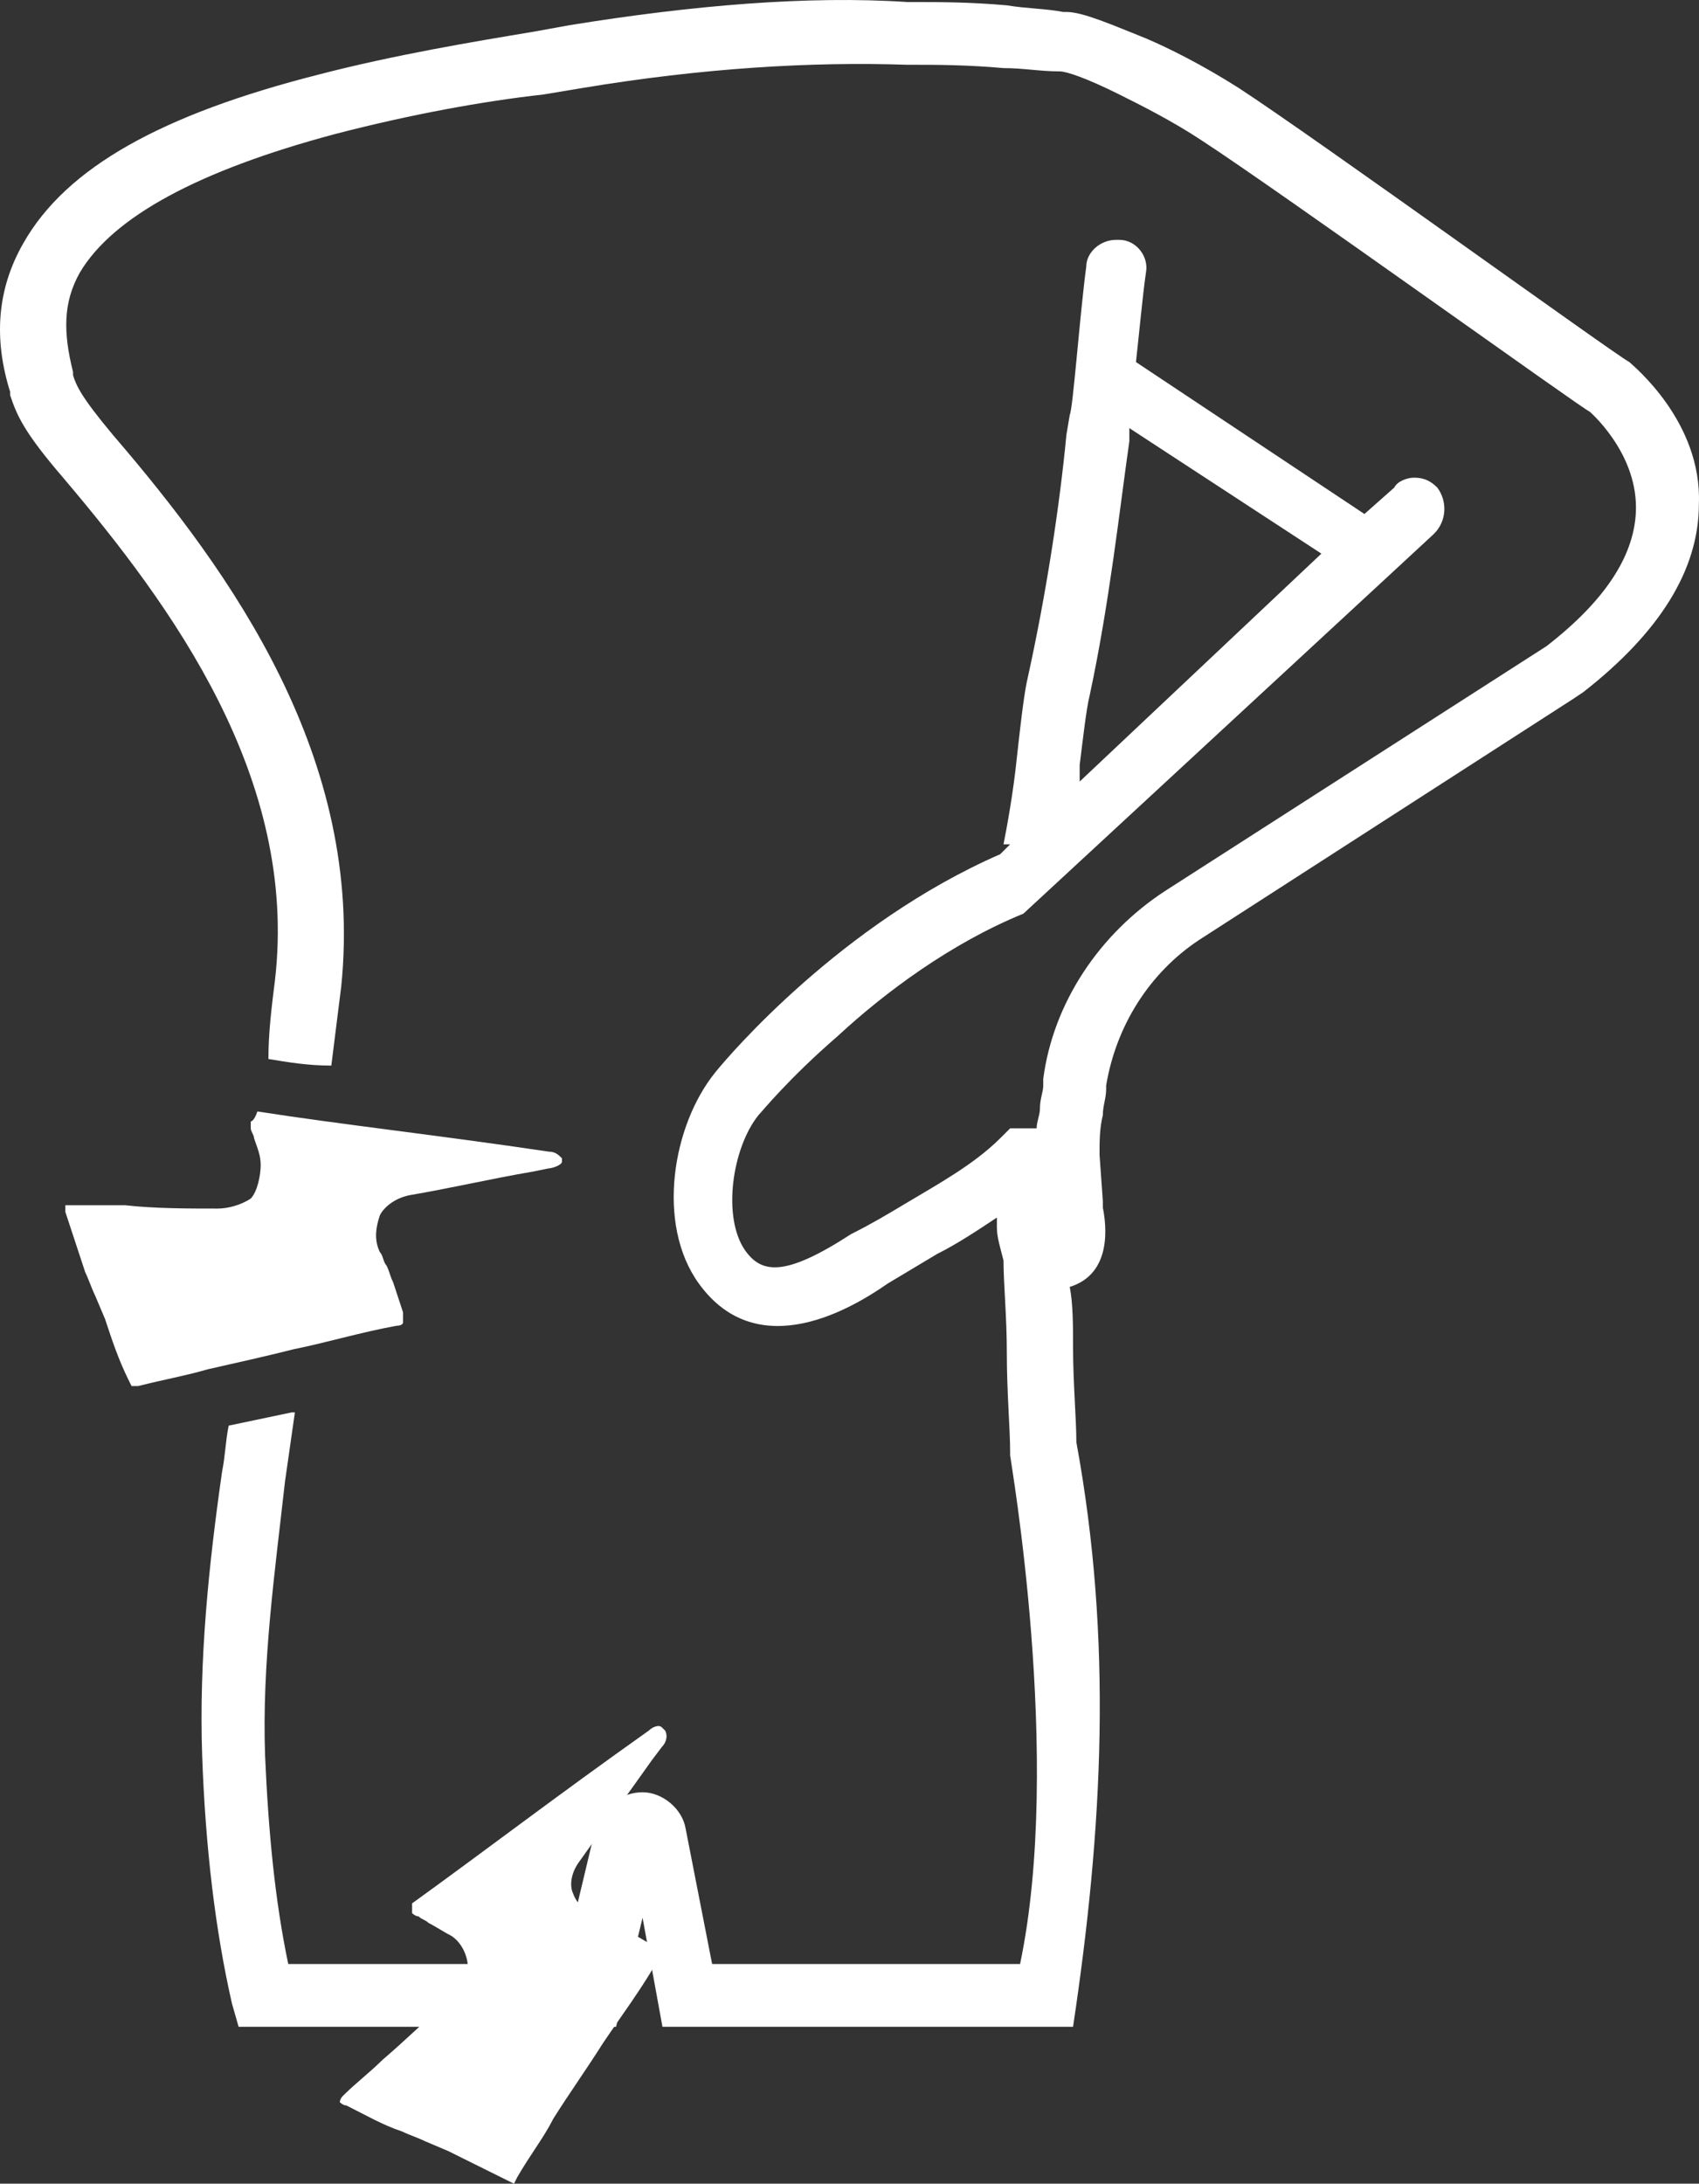
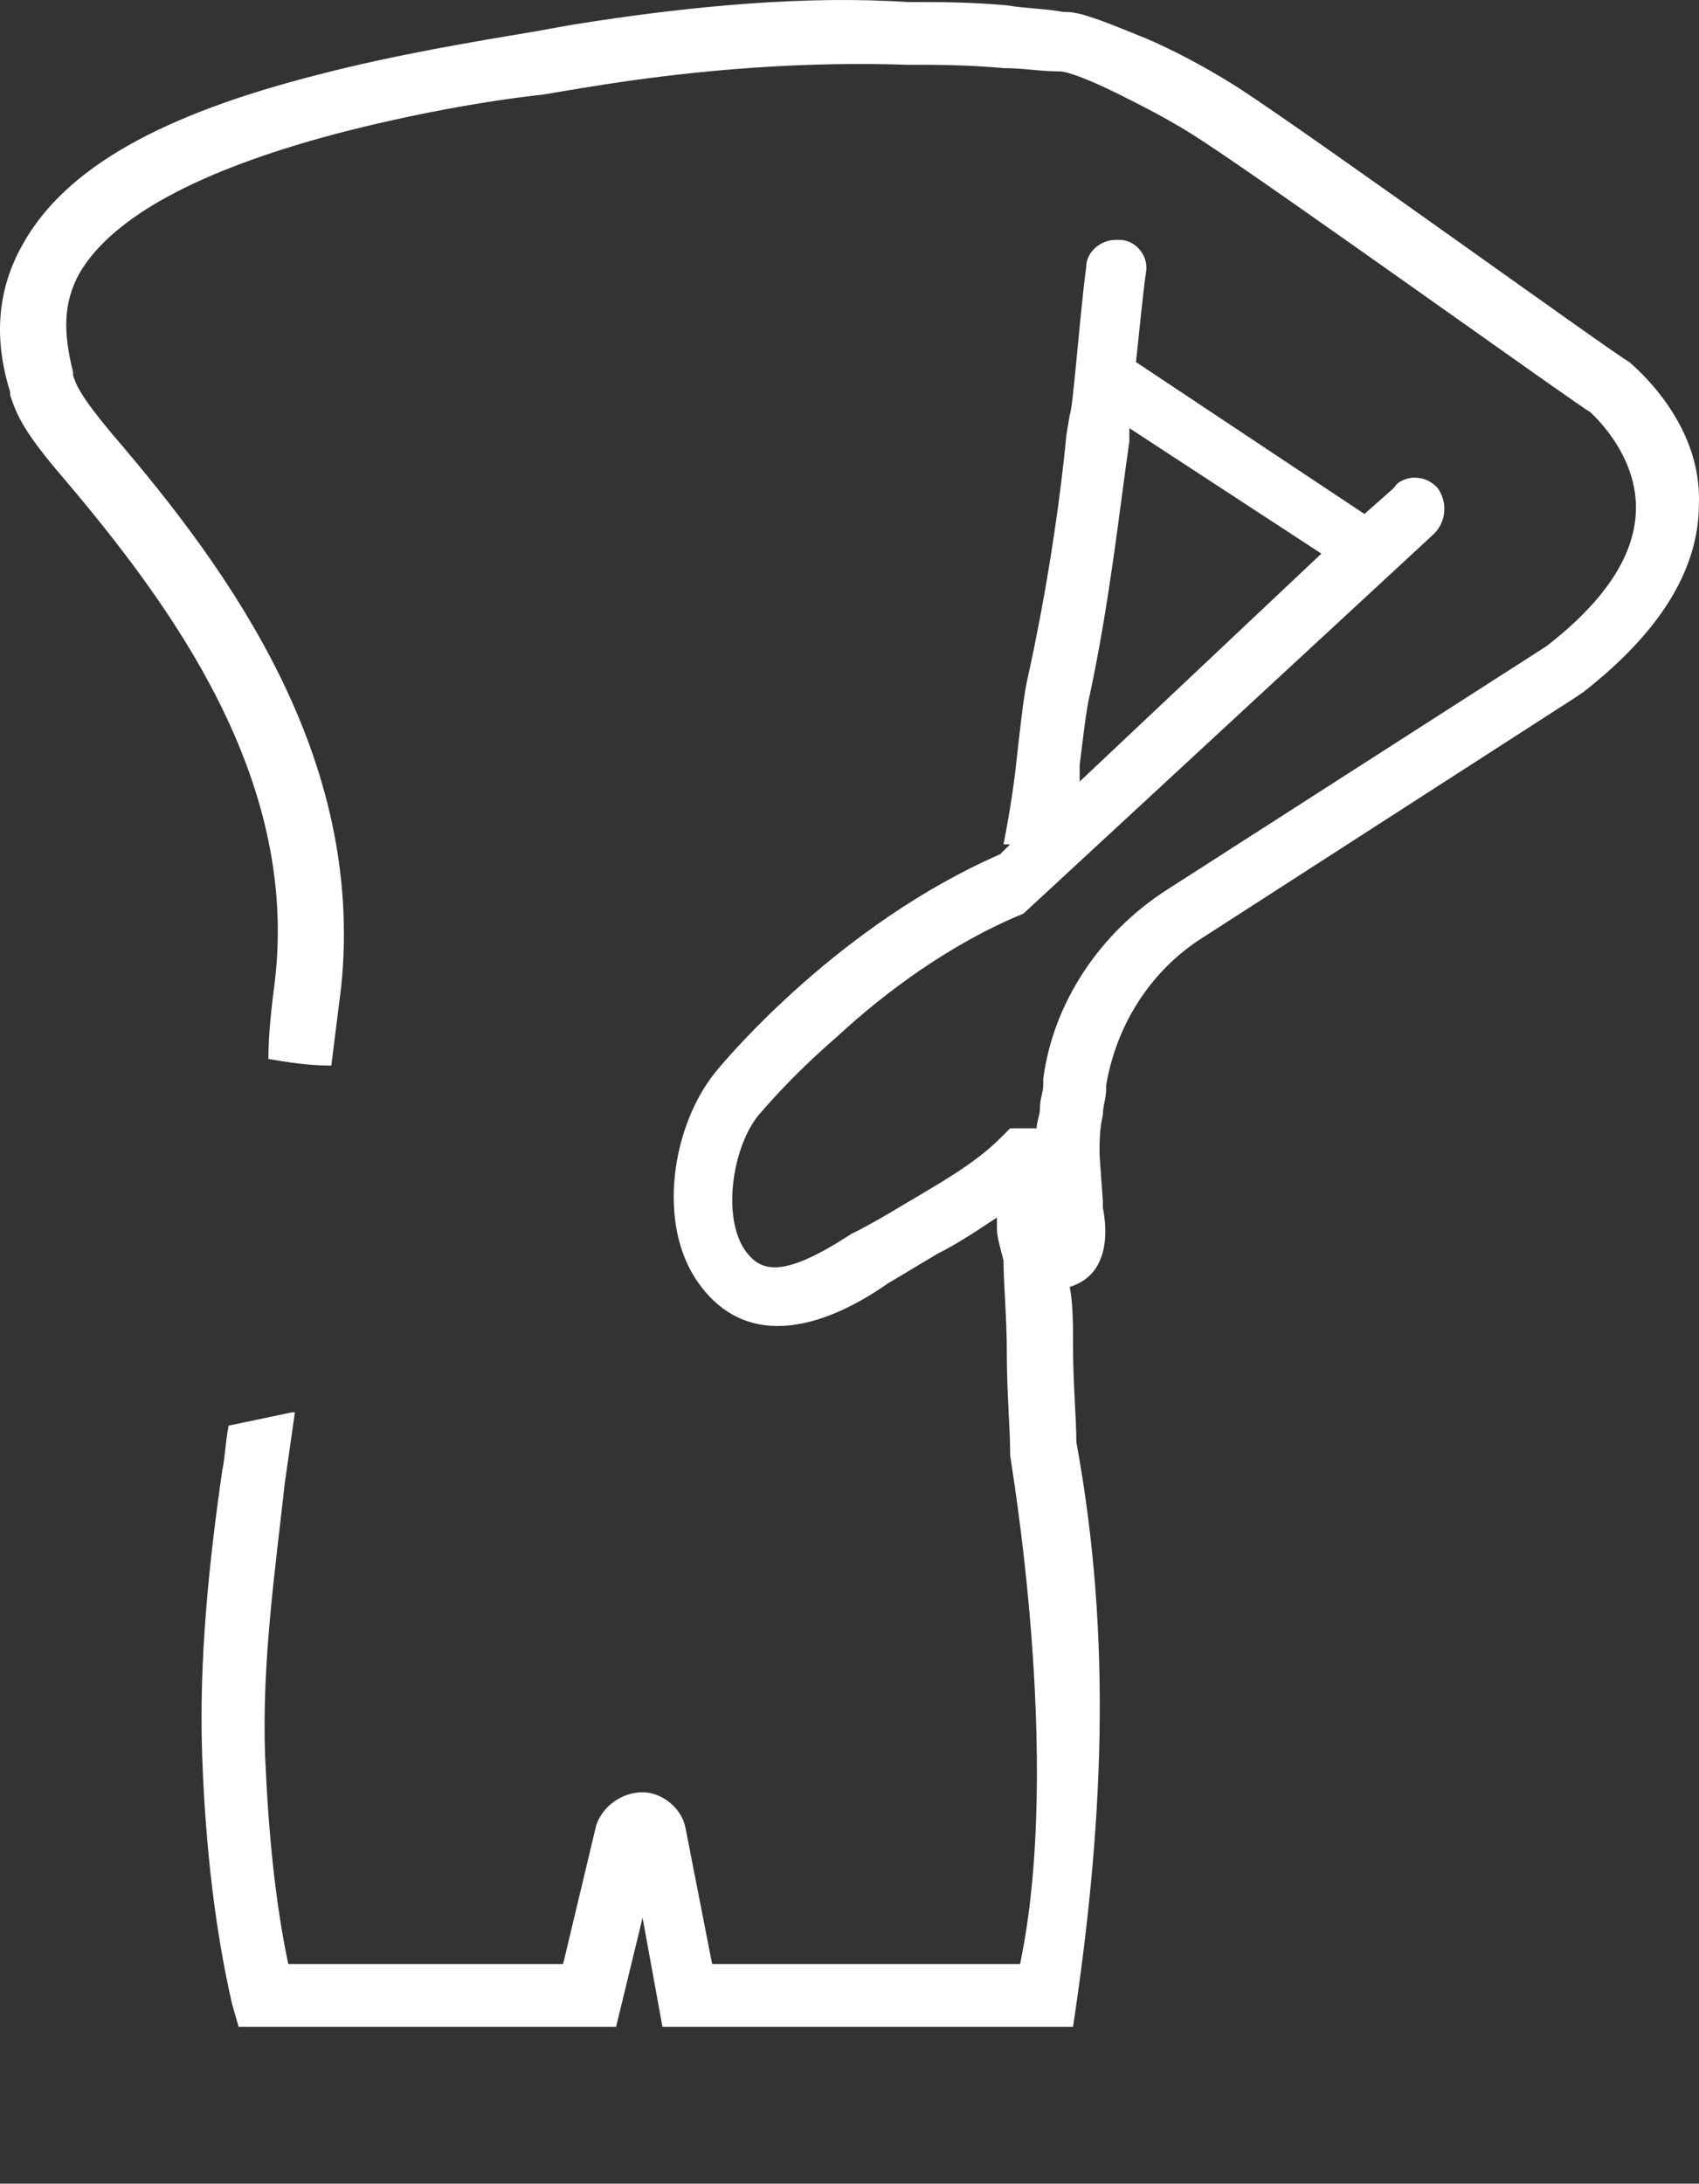
<svg xmlns="http://www.w3.org/2000/svg" width="130px" height="167px" viewBox="0 0 130 167" version="1.1">
  <rect x="0" y="0" width="130" height="167" fill="#333333" stroke="none" />
  <title>noun_Back Pain_867680</title>
  <g id="Page-1" stroke="none" stroke-width="1" fill="none" fill-rule="evenodd">
    <g id="Privatephisyo" transform="translate(-1311, -5597)" fill="#FFFFFF" fill-rule="nonzero">
      <g id="Group-27" transform="translate(187, 3110)">
        <g id="Group-29" transform="translate(0, 119)">
          <g id="Group-25" transform="translate(6, 798)">
            <g id="Group-17" transform="translate(924, 1570)">
              <g id="noun_Back-Pain_867680" transform="translate(194, 0)">
                <path d="M124.671,27.689 C123.657,27.184 100.601,10.512 94.773,6.723 C91.986,4.955 89.453,3.692 87.679,2.934 C85.145,1.924 82.865,0.914 81.598,0.914 L81.345,0.914 C80.078,0.661 78.558,0.661 77.038,0.408 C74.251,0.156 71.717,0.156 70.197,0.156 L69.437,0.156 C61.836,-0.349 52.968,0.408 43.593,1.924 L40.806,2.429 C36.246,3.187 30.165,4.197 24.337,5.713 C12.429,8.744 5.082,12.786 1.788,18.596 C-0.239,22.132 -0.492,25.921 0.774,29.963 L0.774,30.215 C1.281,31.731 1.788,32.994 4.828,36.53 C13.189,46.382 22.817,59.517 21.044,74.926 C20.79,76.946 20.537,78.967 20.537,80.988 C22.057,81.241 23.577,81.493 25.351,81.493 C25.604,79.472 25.858,77.452 26.111,75.431 C27.885,58.001 17.75,43.856 8.629,33.247 C6.095,30.215 5.842,29.458 5.588,28.7 L5.588,28.447 C4.828,25.416 4.828,23.143 6.095,20.869 C8.629,16.575 15.216,13.038 25.604,10.26 C31.432,8.744 37.006,7.734 41.566,7.229 L44.607,6.723 C53.728,5.208 62.089,4.703 69.437,4.955 L70.197,4.955 C71.464,4.955 73.997,4.955 76.784,5.208 C78.304,5.208 79.571,5.46 81.092,5.46 C81.598,5.46 83.118,5.966 85.652,7.229 C87.172,7.986 89.706,9.249 91.986,10.765 C97.814,14.554 121.377,31.478 121.63,31.478 C121.63,31.478 125.177,34.51 125.177,38.804 C125.177,42.34 122.897,45.877 118.336,49.413 L89.199,68.105 C84.132,71.389 80.585,76.694 79.825,82.504 L79.825,83.009 C79.825,83.514 79.571,84.019 79.571,84.777 C79.571,85.282 79.318,85.787 79.318,86.293 L78.304,86.293 L77.291,86.293 L76.531,87.05 C74.504,89.071 71.717,90.587 69.183,92.102 C67.916,92.86 66.65,93.618 65.129,94.376 C60.062,97.66 58.289,97.407 57.022,95.639 C55.248,93.113 56.008,87.808 58.035,85.282 C58.289,85.03 60.315,82.504 64.116,79.22 C67.663,75.936 72.73,72.147 78.304,69.874 L106.175,44.108 L109.722,40.825 C110.735,39.814 110.735,38.299 109.975,37.288 C109.469,36.783 108.962,36.53 108.202,36.53 C107.695,36.53 106.935,36.783 106.682,37.288 L104.401,39.309 L86.919,27.689 C87.172,25.416 87.426,22.637 87.679,20.869 C87.932,19.606 86.919,18.343 85.652,18.343 C85.652,18.343 85.399,18.343 85.399,18.343 C84.132,18.343 83.118,19.354 83.118,20.364 C82.612,24.153 82.105,31.226 81.852,31.731 L81.598,33.247 C81.092,38.551 80.078,45.371 78.558,52.192 C78.304,53.455 78.051,55.728 77.798,58.001 C77.544,60.527 77.038,63.306 76.784,64.569 L77.291,64.569 L76.531,65.327 C64.369,70.631 55.755,80.735 54.741,81.998 C51.448,86.04 50.181,93.618 53.475,98.165 C58.035,104.48 65.383,99.933 67.916,98.165 C69.183,97.407 70.45,96.649 71.717,95.891 C73.237,95.134 74.757,94.123 76.278,93.113 L76.278,93.871 C76.278,94.628 76.531,95.386 76.784,96.397 C76.784,98.165 77.038,100.691 77.038,103.469 C77.038,106.501 77.291,109.279 77.291,111.048 L77.291,111.3 C77.291,111.553 81.345,134.539 78.051,150.201 L54.488,150.201 L52.461,139.844 C52.208,138.328 50.688,137.065 49.167,137.065 C47.647,137.065 46.127,138.076 45.62,139.591 L43.087,150.201 L22.057,150.201 C21.044,145.401 20.537,140.097 20.284,134.287 C20.03,127.214 21.044,120.141 21.804,113.321 C22.057,111.553 22.31,109.785 22.564,108.016 C22.564,108.016 22.564,108.016 22.31,108.016 L17.497,109.027 C17.243,110.29 17.243,111.3 16.99,112.563 C15.976,119.636 15.216,126.961 15.47,134.287 C15.723,141.36 16.483,147.675 17.75,153.232 L18.257,155 L47.14,155 L49.167,146.664 L50.688,155 L82.105,155 C84.385,139.844 85.145,125.446 82.358,110.29 C82.358,108.522 82.105,105.743 82.105,102.964 C82.105,101.449 82.105,99.68 81.852,98.417 C85.145,97.407 84.639,93.618 84.385,92.355 C84.385,92.102 84.385,91.85 84.385,91.85 L84.132,88.313 C84.132,87.303 84.132,86.293 84.385,85.282 C84.385,84.524 84.639,84.019 84.639,83.261 L84.639,83.009 C85.399,78.462 87.932,74.42 91.733,71.894 L120.363,53.455 L121.123,52.949 C126.951,48.403 129.991,43.603 129.991,38.551 C130.245,32.236 124.924,27.942 124.671,27.689 Z M82.612,58.507 C82.865,56.486 83.118,54.212 83.372,53.202 C84.892,46.129 85.652,39.056 86.412,33.752 L86.412,32.741 L101.107,42.34 L82.612,59.77 C82.612,59.264 82.612,59.012 82.612,58.507 Z" id="Shape" />
-                 <path d="M19.187,85.768 C19.187,85.768 19.187,86.024 19.187,86.28 C19.187,86.537 19.44,86.793 19.44,87.049 C19.693,87.817 19.947,88.329 19.947,89.098 C19.947,89.866 19.693,91.146 19.187,91.659 C18.427,92.171 17.413,92.427 16.653,92.427 C14.373,92.427 11.84,92.427 9.56,92.171 C8.293,92.171 6.773,92.171 5.507,92.171 C5.253,92.171 5,92.171 5,92.171 C5,92.171 5,92.427 5,92.683 C5.507,94.22 6.013,95.756 6.52,97.293 C6.773,97.805 7.027,98.573 7.28,99.085 L8.04,100.878 C8.547,102.415 9.053,103.951 9.813,105.488 C10.067,106 10.067,106 10.067,106 C10.067,106 10.067,106 10.573,106 C12.6,105.488 14.12,105.232 15.893,104.72 C18.173,104.207 20.453,103.695 22.48,103.183 C25.013,102.671 27.547,101.902 30.333,101.39 C30.84,101.39 30.84,101.134 30.84,101.134 C30.84,101.134 30.84,100.878 30.84,100.366 C30.587,99.598 30.333,98.829 30.08,98.061 C29.827,97.549 29.827,97.293 29.573,96.78 C29.32,96.524 29.32,96.012 29.067,95.756 C28.56,94.732 28.813,93.707 29.067,92.939 C29.32,92.427 30.08,91.659 31.347,91.402 C34.387,90.89 37.68,90.122 40.72,89.61 L41.987,89.354 C42.24,89.354 43,89.098 43,88.841 C43,88.841 43,88.585 43,88.585 C42.747,88.329 42.493,88.073 41.987,88.073 C33.373,86.793 26.28,86.024 19.693,85 C19.44,85.768 19.187,85.768 19.187,85.768 Z" id="Path" />
-                 <path d="M31.532,146.311 C31.532,146.311 31.784,146.56 32.035,146.56 C32.287,146.81 32.538,146.81 32.79,147.059 C33.293,147.308 34.047,147.807 34.55,148.056 C35.305,148.555 35.807,149.552 35.807,150.549 C35.807,151.546 35.053,152.294 34.55,152.792 C32.79,154.288 31.029,156.032 29.269,157.528 C28.263,158.525 27.257,159.273 26.251,160.27 C26,160.519 26,160.768 26,160.768 C26,160.768 26.251,161.018 26.503,161.018 C28.012,161.765 29.269,162.513 30.778,163.012 C31.281,163.261 32.035,163.51 32.538,163.76 L34.299,164.507 C35.807,165.255 37.316,166.003 38.825,166.751 C39.328,167 39.328,167 39.328,167 C39.328,167 39.328,167 39.58,166.501 C40.585,164.757 41.591,163.51 42.346,162.015 C43.603,160.021 44.86,158.276 46.118,156.282 C47.627,154.038 49.136,152.044 50.393,149.801 C50.644,149.302 50.644,149.302 50.644,149.302 C50.644,149.302 50.644,149.053 50.141,148.804 C49.387,148.555 48.884,148.056 48.13,147.807 C47.627,147.558 47.375,147.308 46.872,147.308 C46.621,147.059 46.118,147.059 45.866,146.81 C44.86,146.311 44.106,145.563 43.855,144.816 C43.603,144.317 43.603,143.32 44.358,142.323 C46.118,139.83 48.13,137.088 49.89,134.596 L50.644,133.599 C50.896,133.35 51.147,132.851 50.896,132.353 C50.896,132.353 50.644,132.103 50.644,132.103 C50.393,131.854 49.89,132.103 49.638,132.353 C42.597,137.338 37.065,141.575 31.532,145.563 C31.532,146.062 31.532,146.062 31.532,146.311 Z" id="Path" />
              </g>
            </g>
          </g>
        </g>
      </g>
    </g>
  </g>
</svg>